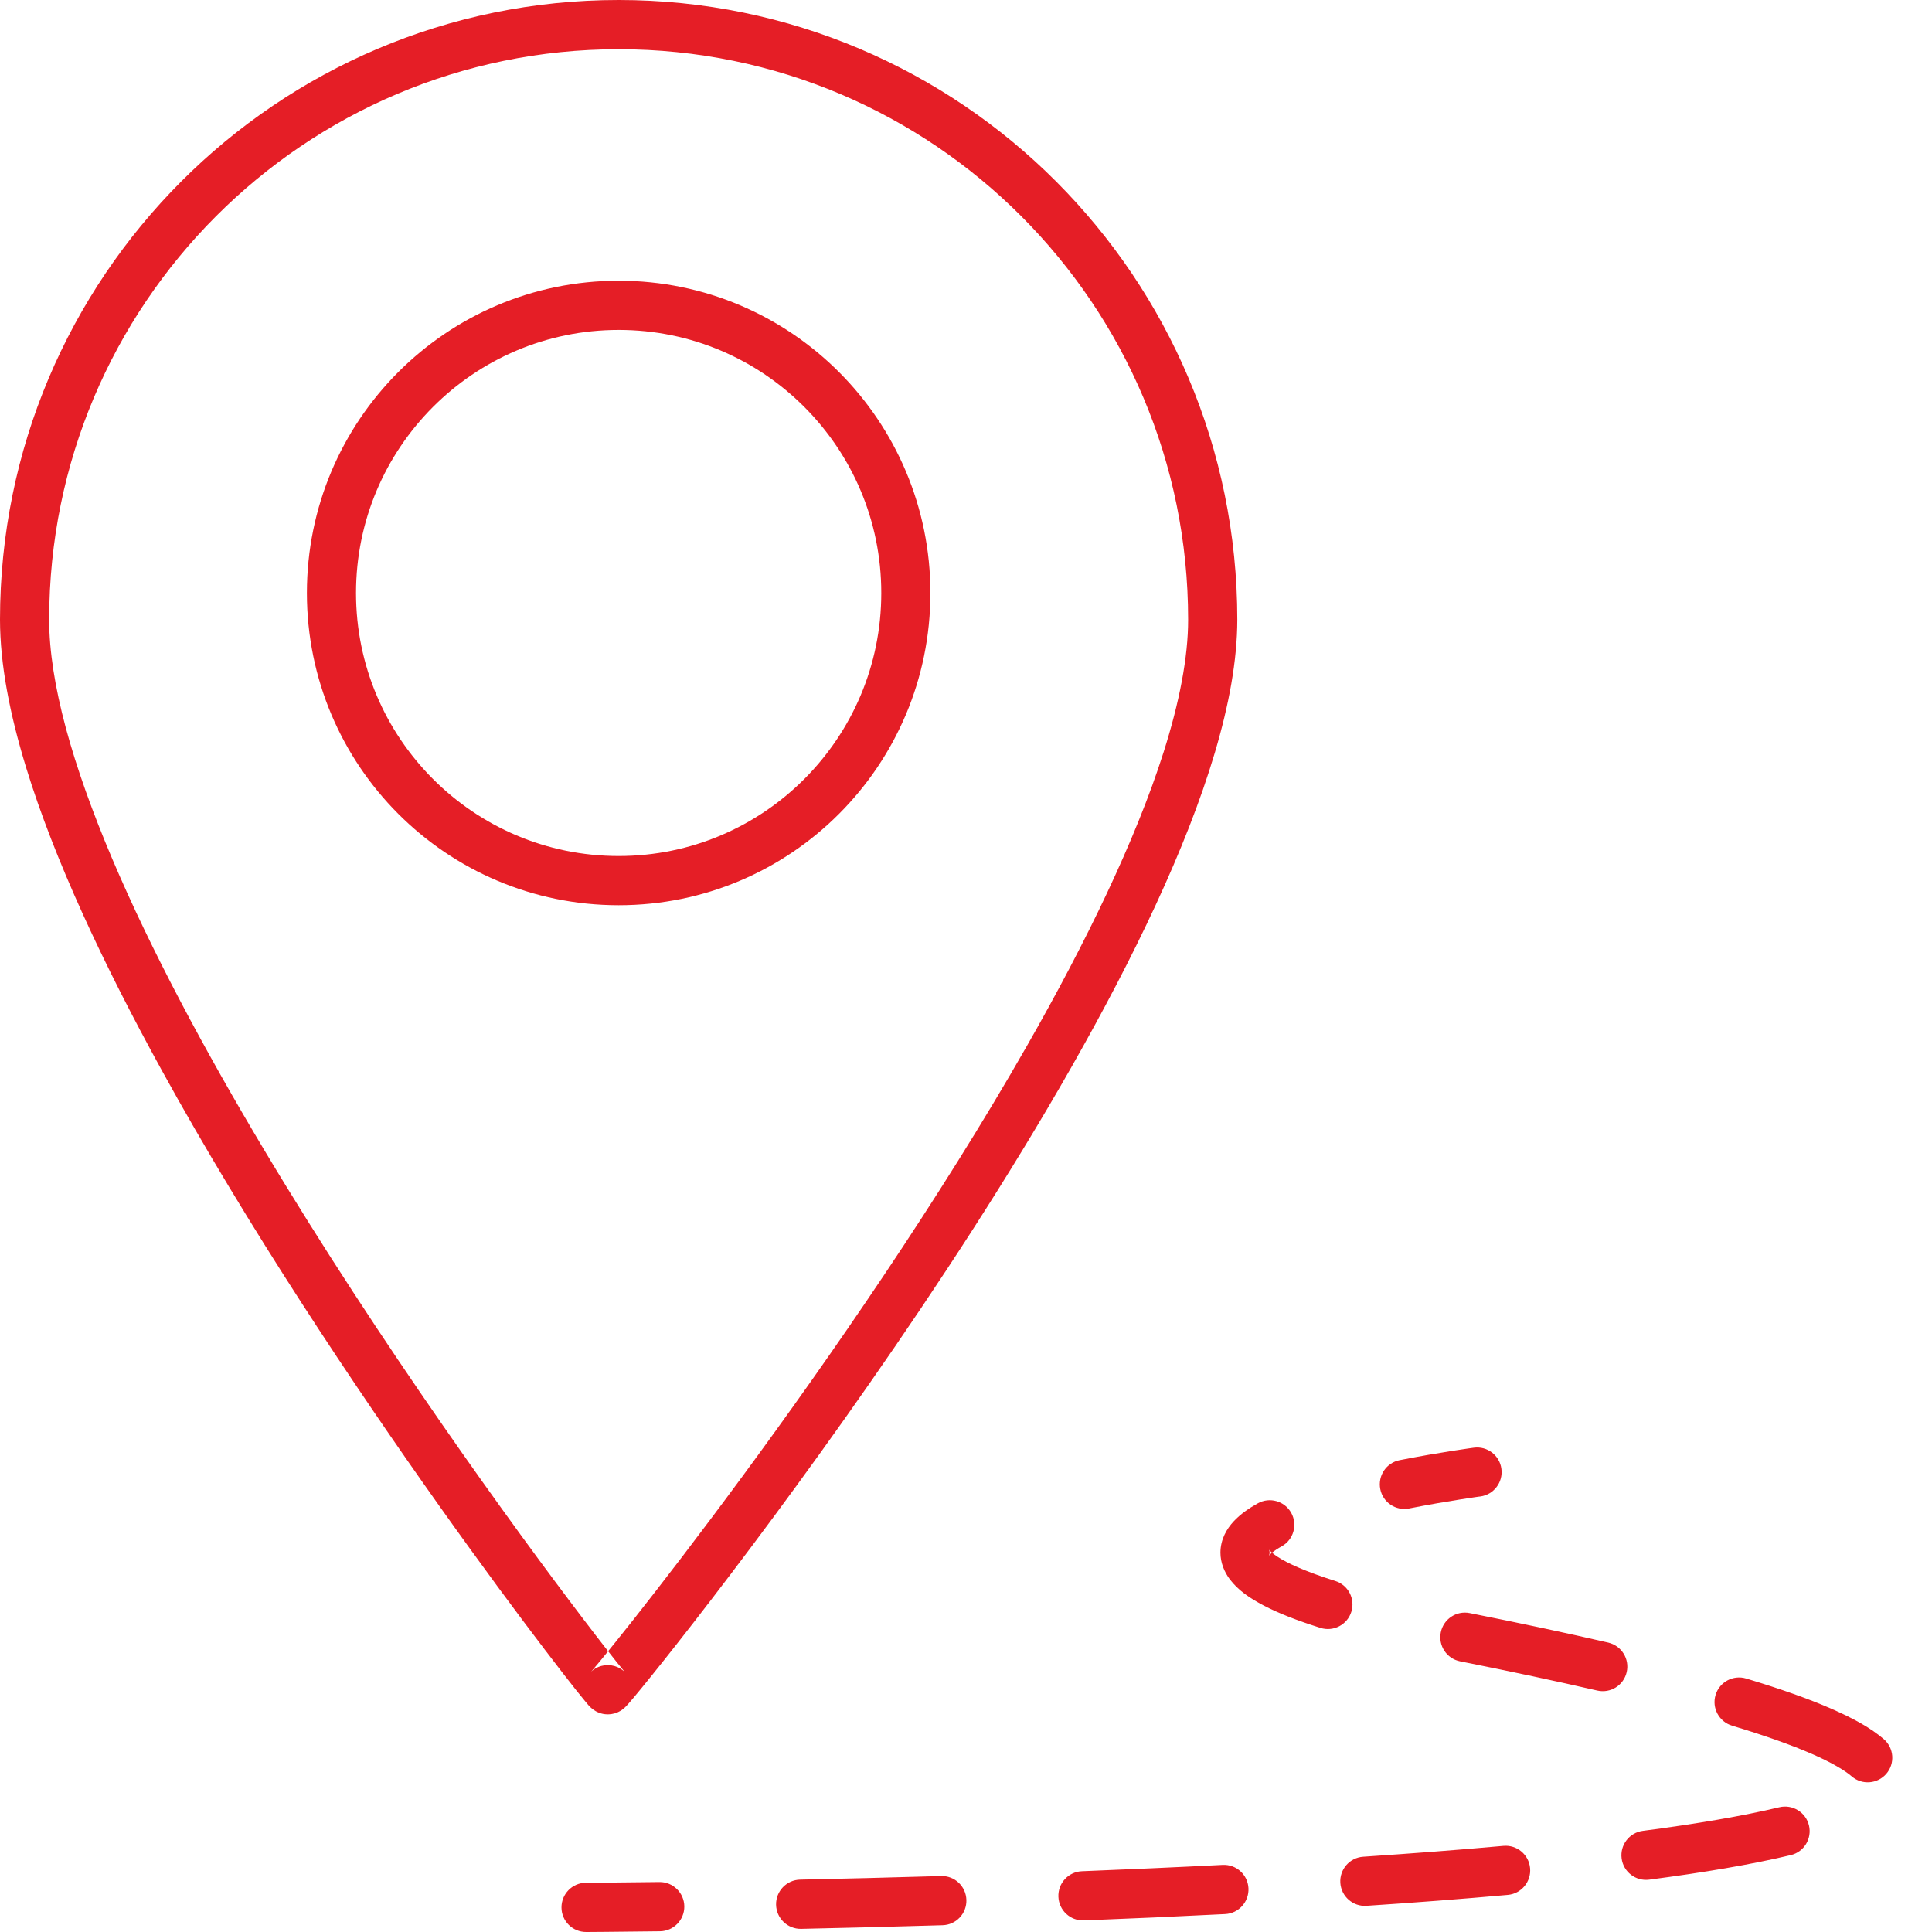
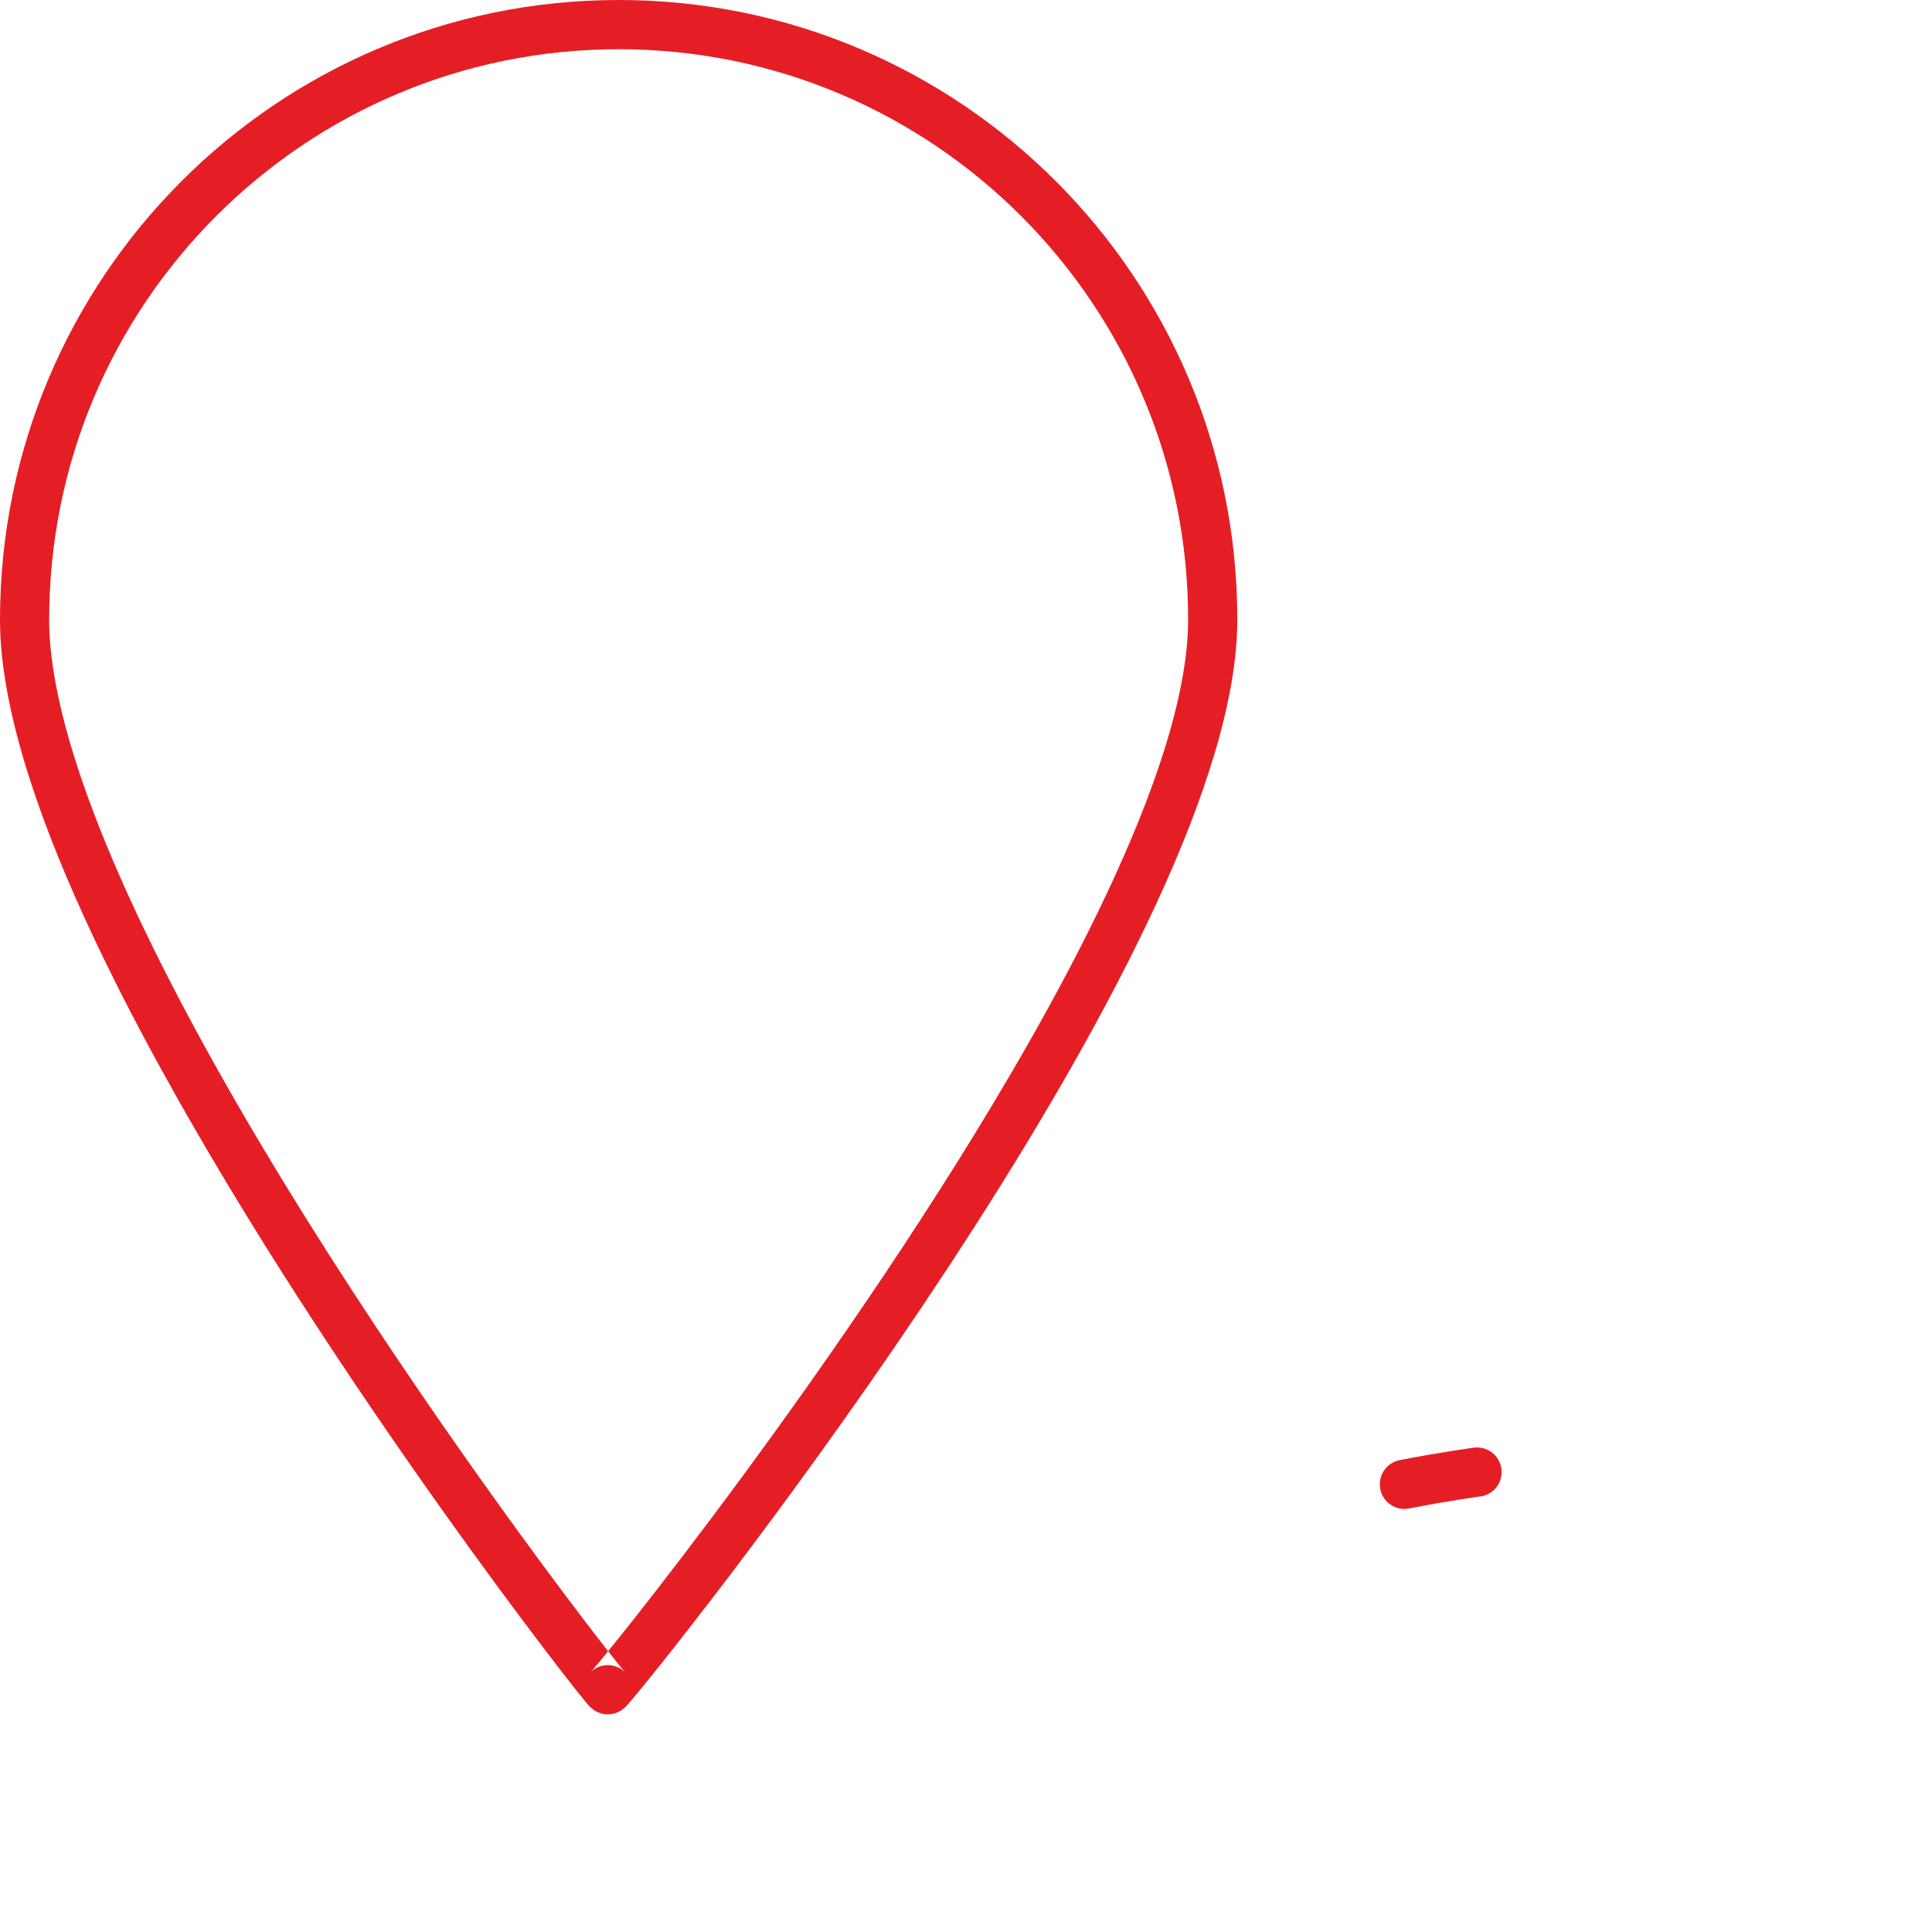
<svg xmlns="http://www.w3.org/2000/svg" width="40px" height="40px" viewBox="0 0 40 40" version="1.1">
  <title>1D3DE38D-4C8F-48CD-96D9-FF69DE249787</title>
  <g id="Page-1" stroke="none" stroke-width="1" fill="none" fill-rule="evenodd">
    <g id="app-LV-mobile" transform="translate(-78, -2174)" fill="#E51E26">
      <g id="Group-5" transform="translate(15, 2154)">
        <g id="Group-25" transform="translate(43, 0)">
          <g id="Group-Copy" transform="translate(20, 20)">
            <path d="M25.108,12.829 L24.599,12.829 C24.6,13.601 24.419,14.541 24.089,15.579 C23.511,17.397 22.483,19.514 21.263,21.651 C19.433,24.858 17.176,28.116 15.371,30.567 C14.468,31.793 13.679,32.817 13.113,33.534 C12.83,33.892 12.603,34.173 12.447,34.363 C12.369,34.458 12.308,34.53 12.27,34.575 L12.232,34.617 L12.24,34.624 L12.232,34.617 L12.232,34.617 L12.24,34.624 L12.232,34.617 L12.495,34.874 L12.254,34.596 L12.232,34.617 L12.495,34.874 L12.254,34.596 L12.571,34.962 L12.302,34.559 C12.274,34.579 12.263,34.589 12.254,34.596 L12.571,34.962 L12.302,34.559 L12.582,34.978 L12.373,34.52 C12.337,34.537 12.318,34.55 12.302,34.559 L12.582,34.978 L12.373,34.52 L12.584,34.983 L12.584,34.475 C12.461,34.477 12.41,34.505 12.373,34.52 L12.584,34.983 L12.584,34.475 L12.584,34.983 L12.798,34.522 C12.76,34.507 12.707,34.477 12.584,34.475 L12.584,34.983 L12.798,34.522 L12.587,34.975 L12.901,34.587 C12.884,34.575 12.869,34.557 12.798,34.522 L12.587,34.975 L12.901,34.587 L12.634,34.917 L12.938,34.62 C12.934,34.616 12.93,34.61 12.901,34.587 L12.634,34.917 L12.938,34.62 L12.803,34.753 L12.941,34.623 L12.938,34.62 L12.803,34.753 L12.941,34.623 C12.941,34.623 12.916,34.595 12.884,34.555 C12.753,34.396 12.461,34.027 12.061,33.5 C10.655,31.652 7.876,27.834 5.458,23.788 C4.249,21.765 3.131,19.685 2.321,17.775 C1.916,16.82 1.588,15.908 1.363,15.072 C1.138,14.235 1.017,13.474 1.018,12.829 C1.018,9.566 2.336,6.617 4.471,4.478 C6.606,2.34 9.551,1.019 12.809,1.019 C16.066,1.019 19.011,2.34 21.146,4.478 C23.28,6.617 24.599,9.566 24.599,12.829 L25.617,12.829 C25.617,5.743 19.883,0 12.809,0 C5.734,0 0,5.743 0,12.829 C0.001,13.754 0.201,14.78 0.538,15.883 C1.129,17.812 2.148,19.975 3.344,22.15 C5.137,25.411 7.331,28.693 9.086,31.165 C9.963,32.401 10.73,33.434 11.283,34.159 C11.559,34.522 11.781,34.807 11.938,35.005 C12.017,35.103 12.079,35.18 12.125,35.235 C12.148,35.263 12.167,35.285 12.186,35.307 L12.224,35.346 C12.234,35.355 12.244,35.366 12.271,35.386 C12.285,35.397 12.302,35.41 12.337,35.43 C12.355,35.44 12.379,35.452 12.415,35.465 C12.451,35.477 12.501,35.493 12.584,35.494 C12.708,35.49 12.759,35.462 12.797,35.447 C12.867,35.412 12.883,35.395 12.902,35.382 C12.933,35.357 12.942,35.346 12.953,35.336 L13,35.286 C13.059,35.22 13.149,35.113 13.279,34.954 C14.247,33.772 17.308,29.863 20.142,25.453 C21.558,23.248 22.917,20.918 23.929,18.734 C24.435,17.642 24.854,16.585 25.149,15.593 C25.444,14.601 25.616,13.673 25.617,12.829 L25.108,12.829" id="Fill-1" />
-             <path d="M18.755,12.277 L18.246,12.277 C18.246,13.782 17.638,15.141 16.653,16.128 C15.668,17.114 14.312,17.723 12.809,17.723 C11.306,17.723 9.949,17.114 8.964,16.128 C7.979,15.141 7.371,13.782 7.371,12.277 C7.371,10.771 7.979,9.413 8.964,8.426 C9.949,7.44 11.305,6.831 12.809,6.831 C14.312,6.831 15.668,7.44 16.653,8.426 C17.638,9.413 18.246,10.771 18.246,12.277 L19.263,12.277 C19.263,8.706 16.374,5.812 12.809,5.812 C9.243,5.812 6.354,8.706 6.354,12.277 C6.354,15.848 9.243,18.742 12.809,18.742 C16.374,18.742 19.263,15.848 19.263,12.277 L18.755,12.277" id="Fill-2" />
-             <path d="M12.136,40 C12.137,40 12.702,39.997 13.665,39.985 C13.946,39.981 14.171,39.75 14.168,39.469 C14.164,39.188 13.933,38.962 13.652,38.966 C13.172,38.972 12.791,38.976 12.531,38.978 C12.271,38.98 12.132,38.981 12.131,38.981 C11.85,38.982 11.624,39.211 11.625,39.493 C11.626,39.774 11.855,40.001 12.136,40" id="Fill-3" />
-             <path d="M16.588,39.935 C17.478,39.916 18.465,39.891 19.515,39.86 C19.796,39.852 20.017,39.617 20.008,39.336 C20,39.055 19.766,38.833 19.485,38.842 C18.438,38.873 17.454,38.897 16.566,38.916 C16.285,38.922 16.062,39.155 16.068,39.436 C16.074,39.718 16.307,39.941 16.588,39.935 Z M22.441,39.76 C23.4,39.723 24.382,39.679 25.366,39.629 C25.646,39.615 25.862,39.375 25.848,39.094 C25.834,38.813 25.595,38.597 25.314,38.611 C24.335,38.661 23.357,38.704 22.401,38.742 C22.12,38.753 21.902,38.99 21.913,39.271 C21.924,39.552 22.16,39.771 22.441,39.76 Z M28.292,39.458 C29.295,39.392 30.278,39.316 31.218,39.232 C31.498,39.207 31.704,38.959 31.679,38.679 C31.654,38.399 31.407,38.192 31.127,38.217 C30.197,38.301 29.221,38.375 28.224,38.442 C27.944,38.46 27.732,38.703 27.75,38.984 C27.769,39.264 28.011,39.477 28.292,39.458 L28.292,39.458 Z M34.144,38.917 C35.272,38.769 36.267,38.602 37.077,38.408 C37.35,38.343 37.518,38.068 37.453,37.794 C37.388,37.521 37.113,37.352 36.84,37.417 C36.085,37.598 35.118,37.762 34.013,37.906 C33.734,37.942 33.538,38.198 33.574,38.477 C33.61,38.756 33.866,38.953 34.144,38.917 Z M39.001,36.006 C38.736,35.779 38.387,35.584 37.92,35.379 C37.454,35.175 36.871,34.968 36.153,34.752 C35.884,34.671 35.6,34.823 35.519,35.093 C35.438,35.362 35.591,35.646 35.86,35.728 C36.552,35.936 37.101,36.133 37.514,36.313 C37.926,36.492 38.203,36.66 38.338,36.778 C38.55,36.961 38.871,36.937 39.055,36.724 C39.238,36.511 39.214,36.189 39.001,36.006 Z M33.297,34.008 C32.446,33.812 31.492,33.608 30.428,33.397 C30.152,33.342 29.885,33.521 29.83,33.797 C29.775,34.073 29.954,34.342 30.23,34.396 C31.286,34.606 32.23,34.808 33.069,35.001 C33.343,35.064 33.616,34.894 33.679,34.619 C33.742,34.345 33.571,34.072 33.297,34.008 L33.297,34.008 Z M27.645,32.732 C27.049,32.545 26.653,32.366 26.447,32.229 C26.344,32.162 26.29,32.106 26.277,32.088 L26.273,32.081 L26.159,32.144 L26.286,32.144 C26.286,32.11 26.274,32.081 26.273,32.081 L26.159,32.144 L26.286,32.144 L26.139,32.144 L26.273,32.208 C26.277,32.2 26.286,32.174 26.286,32.144 L26.139,32.144 L26.273,32.208 L26.227,32.186 L26.272,32.211 L26.273,32.208 L26.227,32.186 L26.272,32.211 L26.273,32.208 C26.284,32.188 26.377,32.1 26.535,32.016 C26.781,31.879 26.87,31.569 26.734,31.323 C26.598,31.077 26.288,30.988 26.043,31.124 C25.856,31.228 25.687,31.343 25.542,31.498 C25.469,31.576 25.403,31.666 25.352,31.775 C25.301,31.883 25.268,32.011 25.268,32.144 C25.267,32.353 25.35,32.55 25.463,32.699 C25.636,32.925 25.867,33.085 26.17,33.244 C26.473,33.401 26.855,33.551 27.34,33.704 C27.608,33.788 27.894,33.639 27.978,33.37 C28.062,33.102 27.913,32.816 27.645,32.732 L27.645,32.732 Z" id="Fill-4" />
            <path d="M29.175,31.231 C29.585,31.15 29.955,31.088 30.222,31.046 C30.355,31.025 30.463,31.009 30.536,30.998 C30.573,30.993 30.601,30.989 30.62,30.986 L30.648,30.983 C30.926,30.946 31.122,30.69 31.085,30.411 C31.049,30.132 30.793,29.936 30.515,29.973 C30.508,29.974 29.832,30.063 28.978,30.231 C28.702,30.285 28.523,30.553 28.577,30.83 C28.631,31.106 28.899,31.286 29.175,31.231" id="Fill-5" />
          </g>
        </g>
      </g>
    </g>
  </g>
</svg>